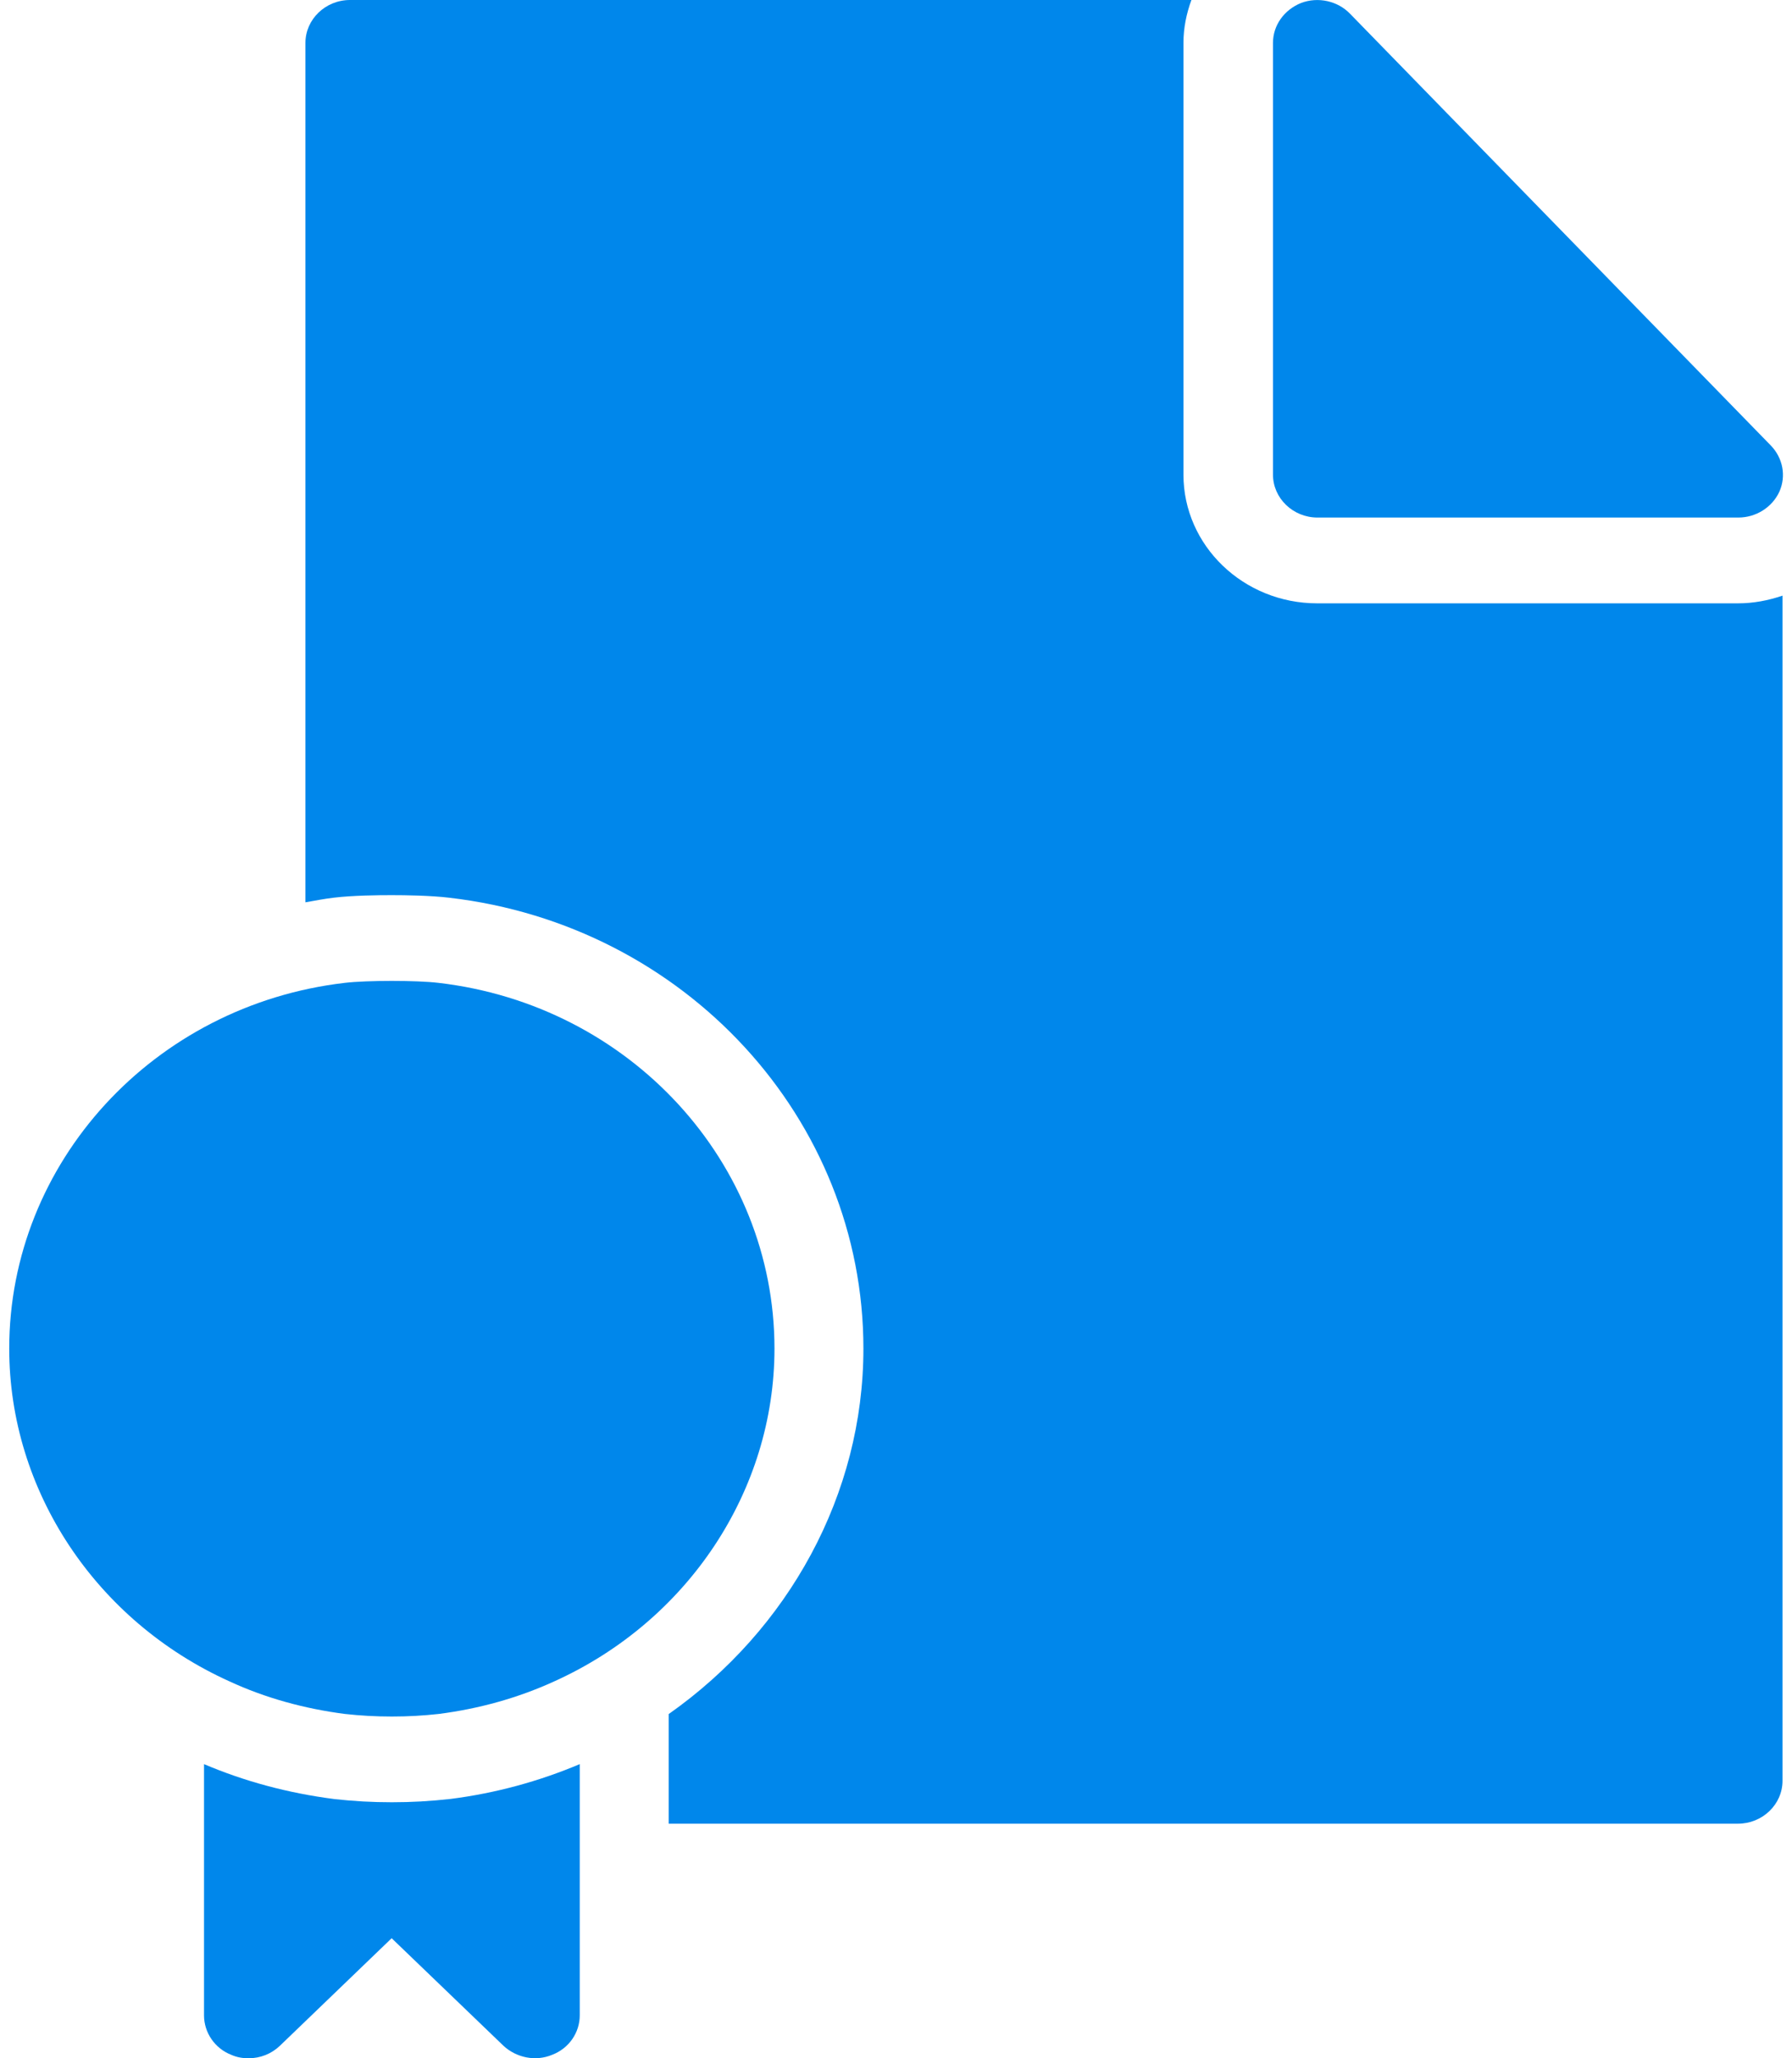
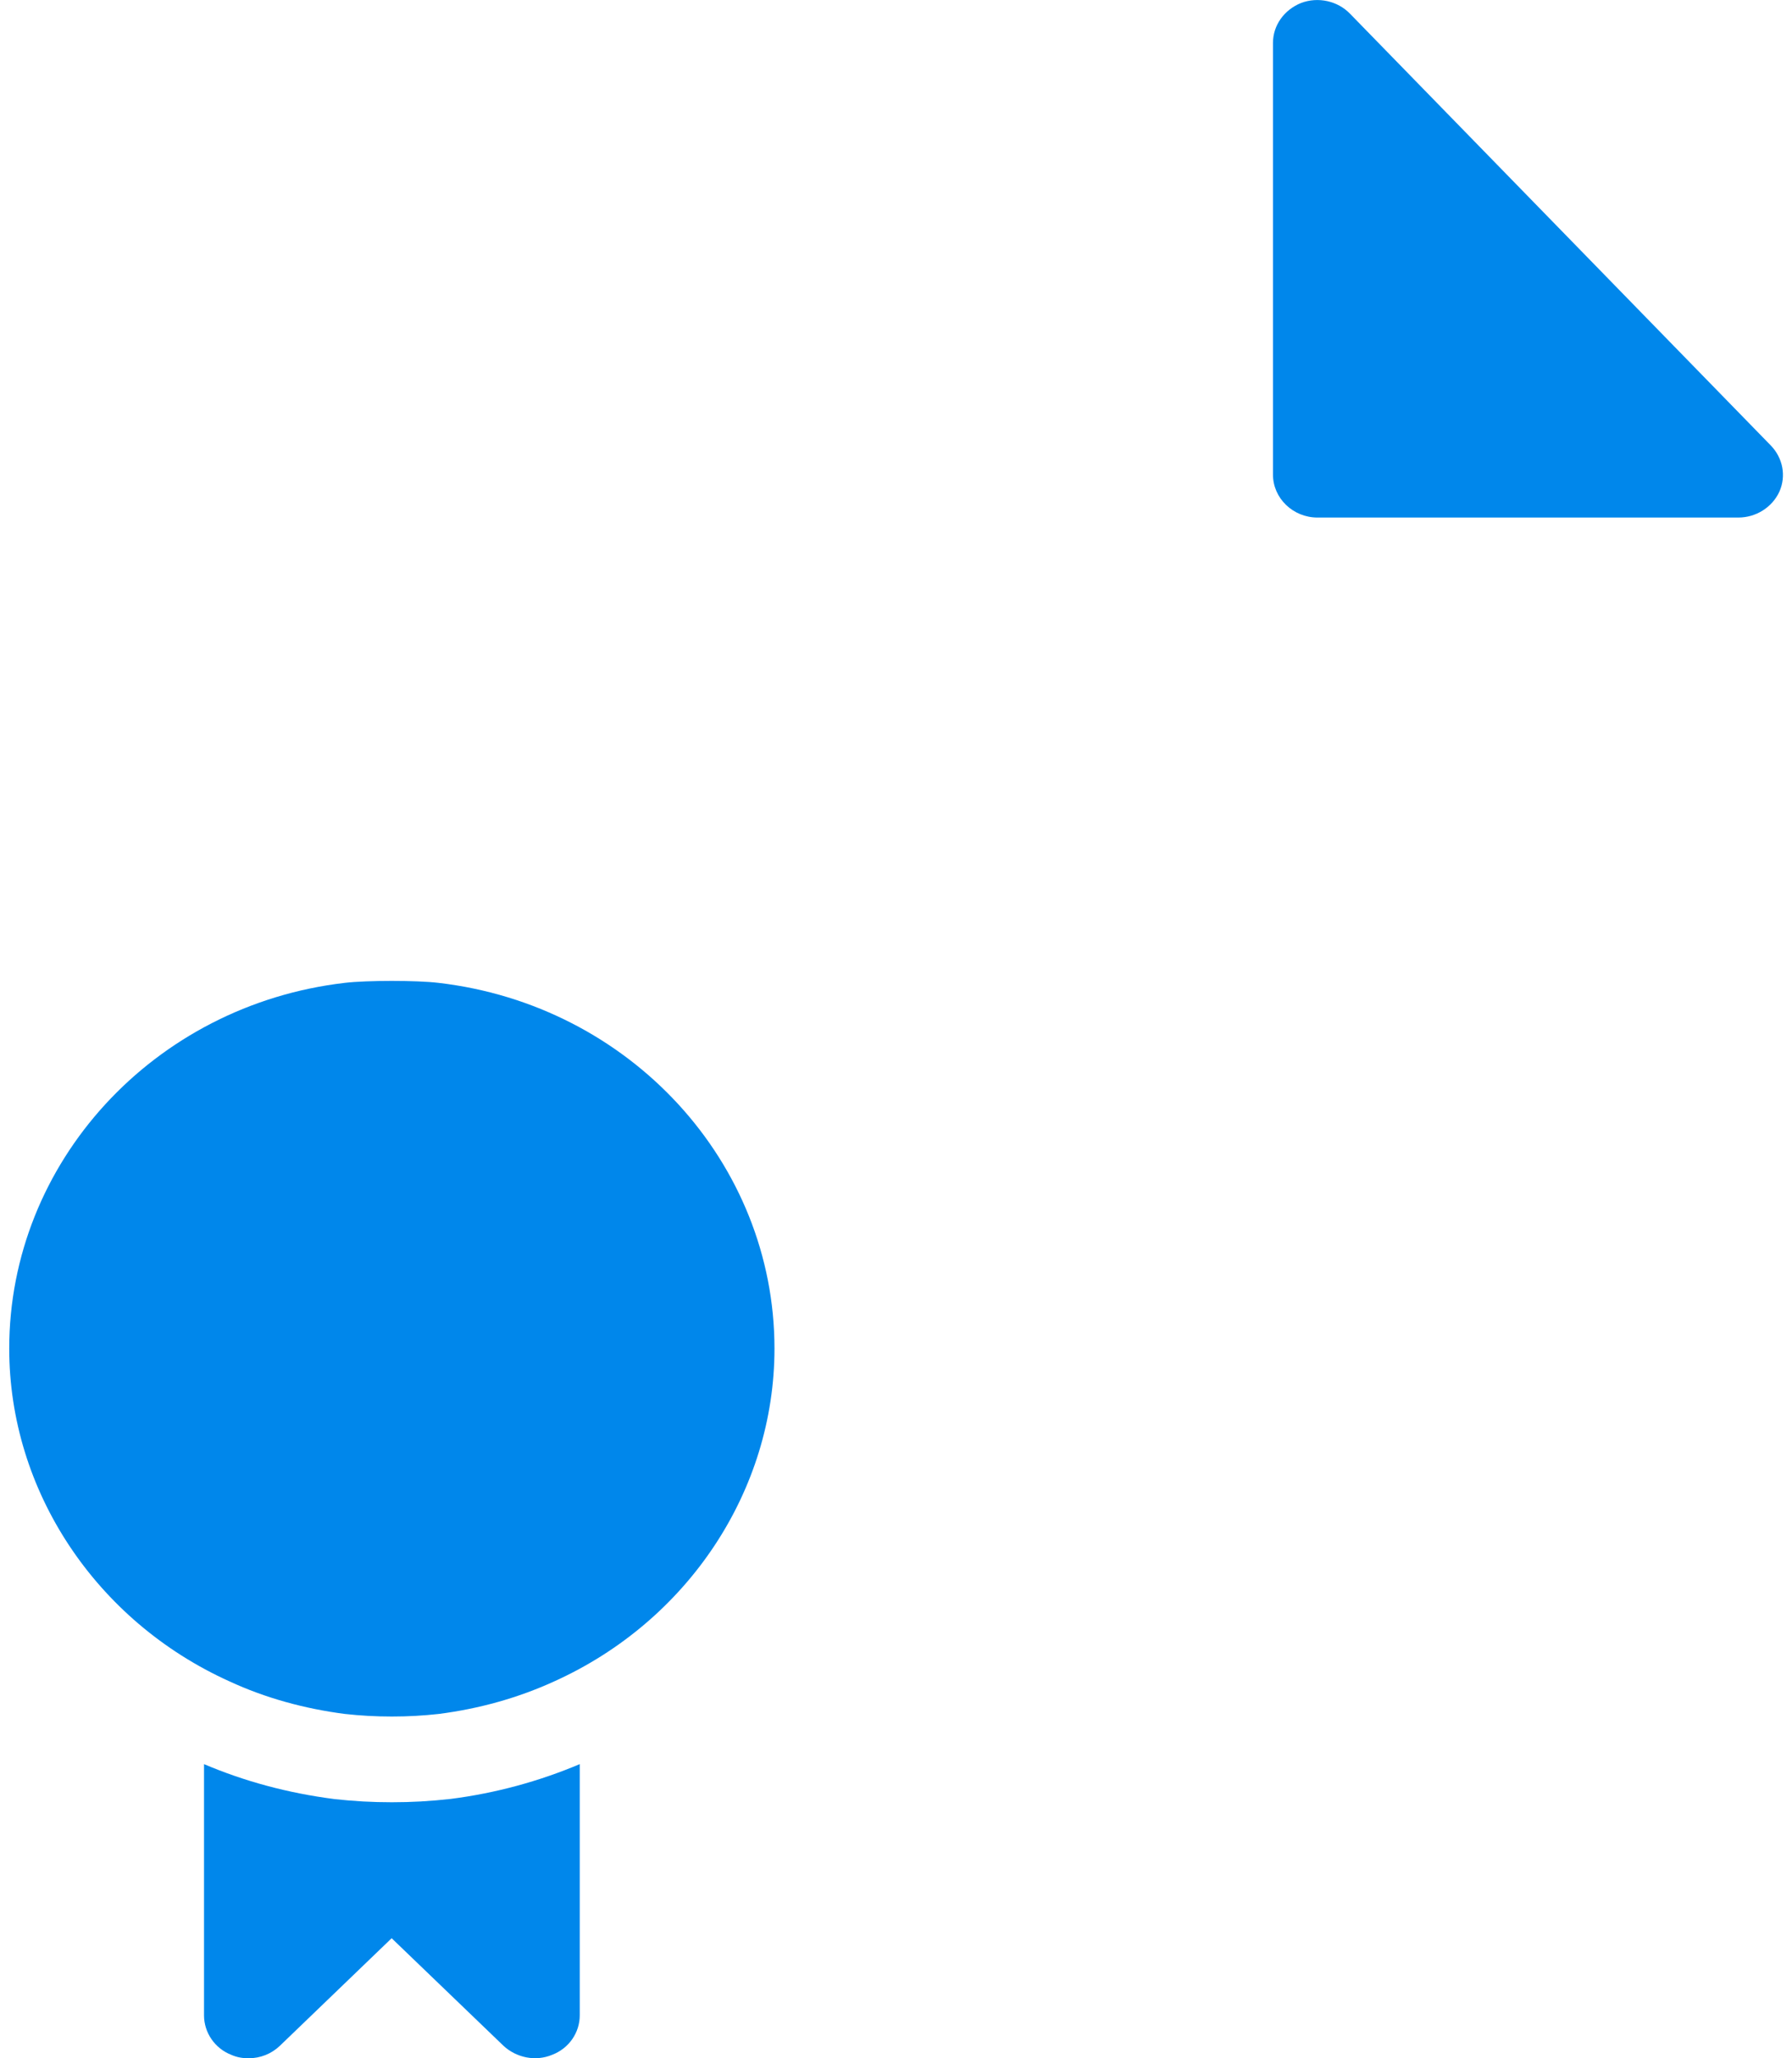
<svg xmlns="http://www.w3.org/2000/svg" width="27" height="31" viewBox="0 0 27 31" fill="none">
  <path d="M19.851 7.795H26.191C26.459 7.795 26.701 7.64 26.809 7.407C26.916 7.169 26.862 6.897 26.681 6.71L20.341 0.207C20.154 0.013 19.858 -0.052 19.603 0.045C19.348 0.148 19.18 0.381 19.18 0.646V7.149C19.18 7.504 19.482 7.795 19.851 7.795Z" fill="#0087EB" />
  <path d="M6.606 14.803C6.283 14.764 5.525 14.764 5.195 14.803C2.315 15.138 0.139 17.509 0.139 20.311C0.139 22.449 1.442 24.413 3.456 25.323C4 25.575 4.591 25.736 5.195 25.814C5.431 25.84 5.659 25.853 5.901 25.853C5.901 25.853 5.901 25.853 5.907 25.853C6.149 25.853 6.377 25.84 6.612 25.814C7.217 25.736 7.801 25.575 8.352 25.323C10.367 24.413 11.669 22.449 11.669 20.311C11.669 17.509 9.493 15.138 6.606 14.803Z" fill="#0087EB" />
-   <path d="M26.185 9.087H19.846C18.735 9.087 17.831 8.218 17.831 7.149V0.646C17.831 0.421 17.876 0.204 17.951 0H5.273C4.904 0 4.602 0.291 4.602 0.646V13.59C4.744 13.565 4.886 13.537 5.031 13.52C5.315 13.486 5.698 13.482 5.9 13.482C6.104 13.482 6.487 13.487 6.77 13.521C10.325 13.934 13.009 16.854 13.009 20.311C13.009 22.505 11.884 24.544 10.075 25.816V27.467H26.185C26.555 27.467 26.857 27.177 26.857 26.821V8.971C26.644 9.044 26.419 9.087 26.185 9.087Z" fill="#0087EB" />
  <path d="M5.908 27.144H5.901C5.612 27.144 5.332 27.129 5.044 27.097C4.333 27.006 3.679 26.827 3.074 26.57V30.354C3.074 30.612 3.235 30.851 3.484 30.948C3.571 30.987 3.658 31 3.746 31C3.92 31 4.088 30.935 4.216 30.813L5.901 29.192L7.587 30.813C7.782 30.993 8.071 31.052 8.319 30.948C8.574 30.851 8.735 30.612 8.735 30.354V26.57C8.126 26.827 7.473 27.007 6.79 27.094C6.478 27.129 6.197 27.144 5.908 27.144Z" fill="#0087EB" />
</svg>